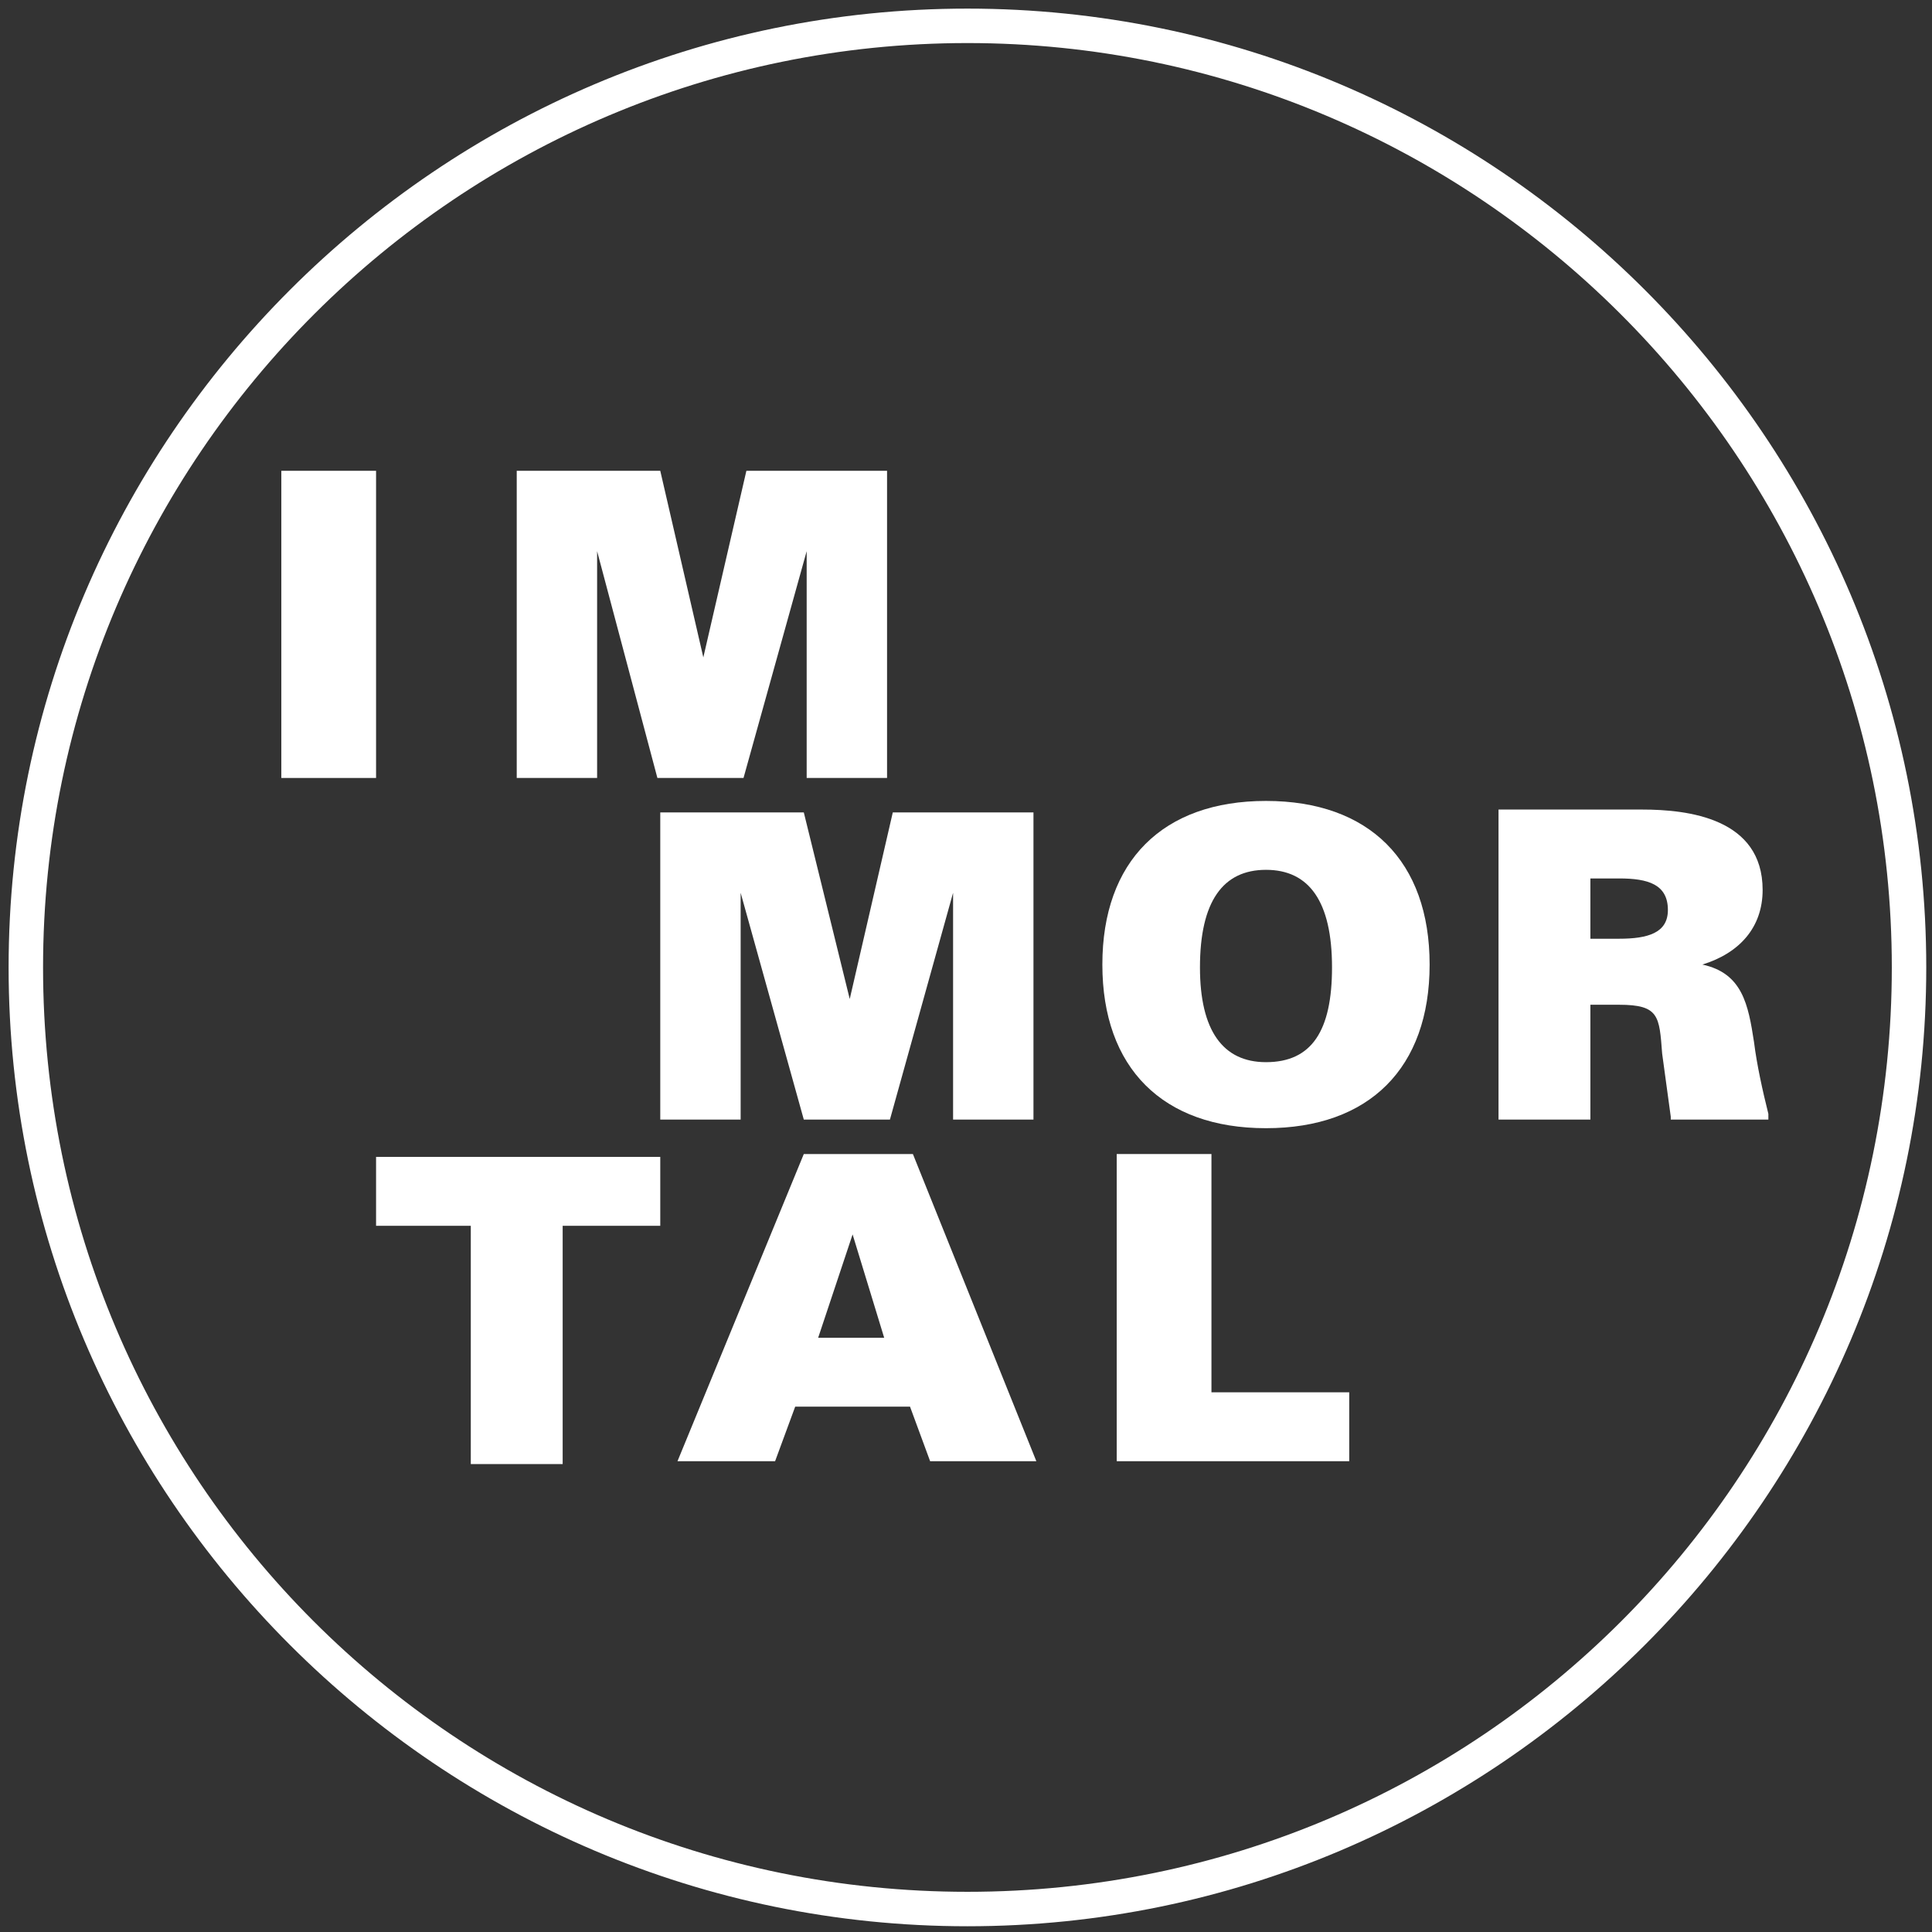
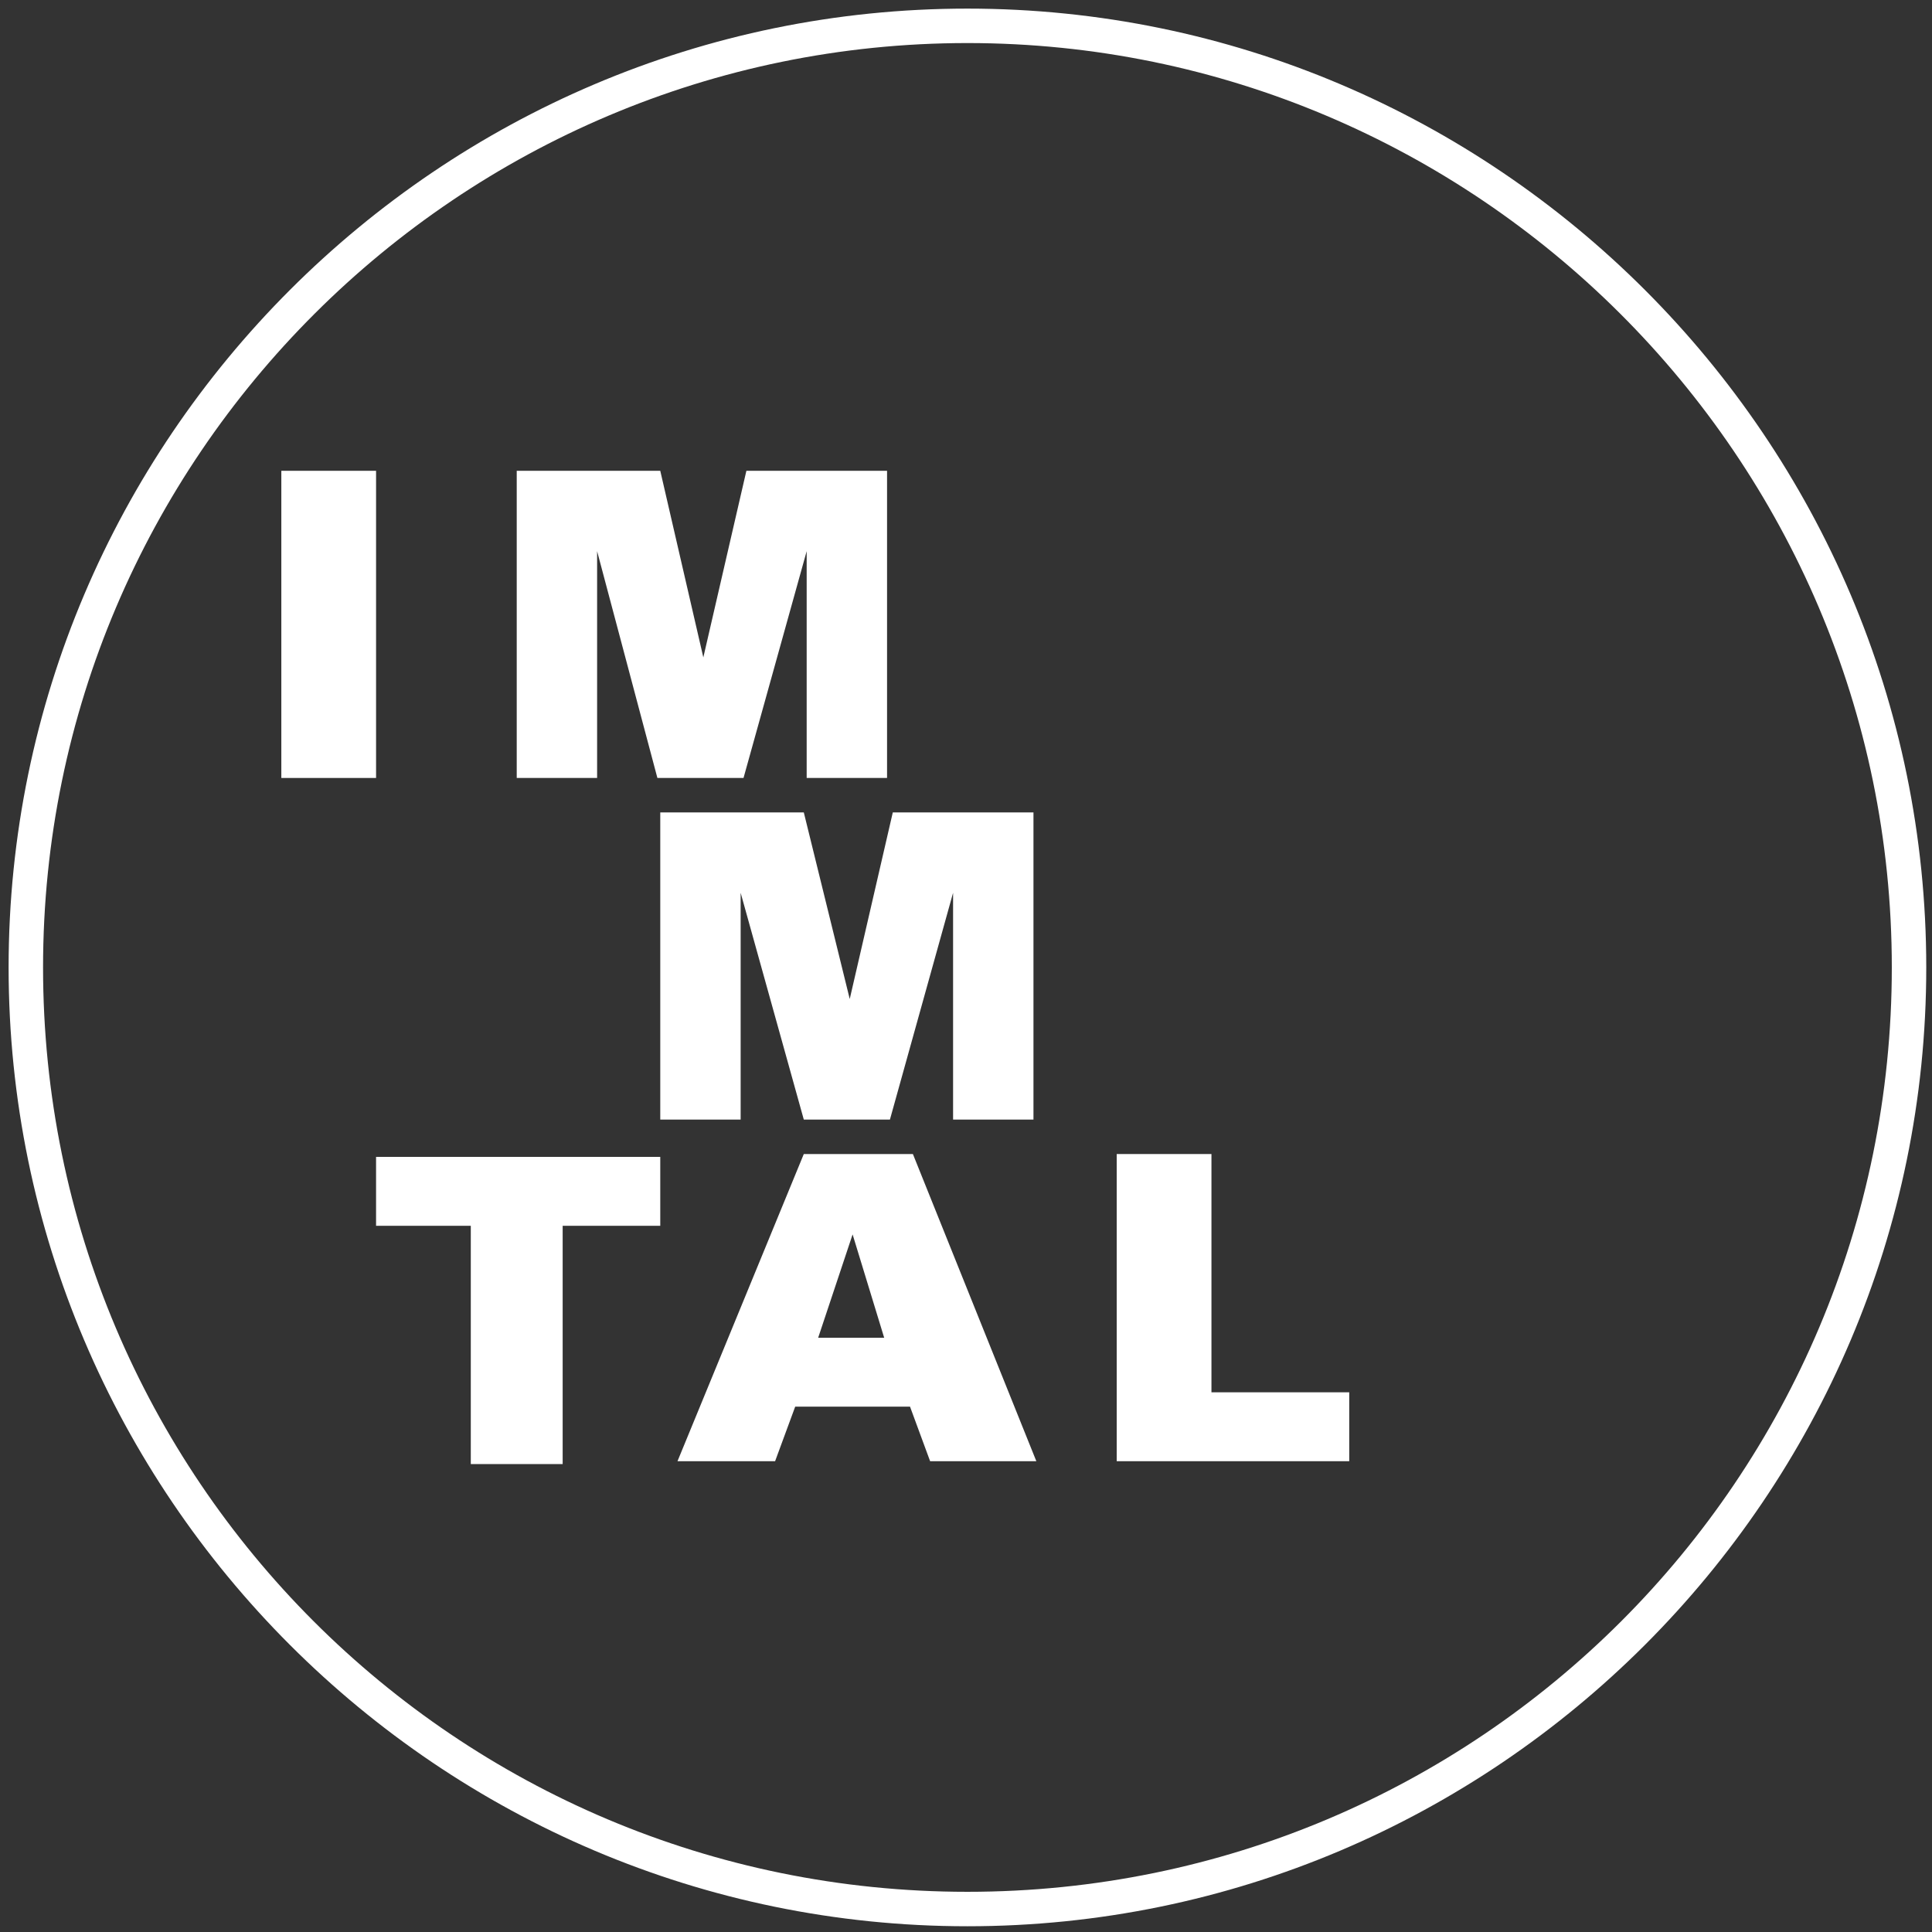
<svg xmlns="http://www.w3.org/2000/svg" version="1.1" id="Layer_1" x="0px" y="0px" viewBox="0 0 67.3 67.3" style="enable-background:new 0 0 67.3 67.3;" xml:space="preserve">
  <rect x="0" y="0" width="67.3" height="67.3" fill="#333333" stroke="none" />
  <style type="text/css">
	.st0{display:none;}
	.st1{display:inline;fill:#F1F2F2;}
	.st2{fill:#FFFFFF;}
</style>
  <g id="Layer_1_00000137824573717049341950000009795868121732750219_" class="st0">
    <rect class="st1" width="67.3" height="67.3" />
  </g>
  <g>
    <g>
      <path class="st2" d="M33.7,67.1c-18.4,0-33.4-15-33.4-33.4c0-18.4,15-33.4,33.4-33.4s33.4,15,33.4,33.4    C67.1,52.1,52.1,67.1,33.7,67.1z M33.7,1.5C16,1.5,1.5,15.9,1.5,33.7c0,17.8,14.4,32.2,32.2,32.2s32.2-14.4,32.2-32.2    C65.9,15.9,51.4,1.5,33.7,1.5z" />
    </g>
    <g>
      <rect x="9.8" y="16.4" class="st2" width="3.3" height="10.7" />
      <polygon class="st2" points="20.8,19.2 22.9,27.1 25.9,27.1 28.1,19.2 28.1,27.1 30.9,27.1 30.9,16.4 26,16.4 24.5,22.9 23,16.4     18,16.4 18,27.1 20.8,27.1   " />
      <polygon class="st2" points="25.8,31.1 28,39 31,39 33.2,31.1 33.2,39 36,39 36,28.3 31.1,28.3 29.6,34.8 28,28.3 23,28.3 23,39     25.8,39   " />
      <polygon class="st2" points="13.1,42.7 16.4,42.7 16.4,51 19.6,51 19.6,42.7 23,42.7 23,40.3 13.1,40.3   " />
-       <path class="st2" d="M28,40.2l-4.4,10.7H27l0.7-1.9h4l0.7,1.9h3.7l-4.3-10.7H28z M30.8,46.6h-2.3l1.2-3.6L30.8,46.6z" />
+       <path class="st2" d="M28,40.2l-4.4,10.7H27l0.7-1.9h4l0.7,1.9h3.7l-4.3-10.7H28M30.8,46.6h-2.3l1.2-3.6L30.8,46.6z" />
      <polygon class="st2" points="42.2,40.2 38.9,40.2 38.9,50.9 47,50.9 47,48.5 42.2,48.5   " />
-       <path class="st2" d="M61.6,38.8c-0.2-0.8-0.4-1.7-0.5-2.5c-0.2-1.3-0.4-2.4-1.8-2.7c1.3-0.4,2.1-1.3,2.1-2.6    c0-2.5-2.6-2.8-4.2-2.8h-5V39h3.2v-4h1c1.4,0,1.4,0.4,1.5,1.7c0.1,0.7,0.2,1.5,0.3,2.2l0,0.1h3.4L61.6,38.8z M56.4,32.7h-1v-2.1h1    c1,0,1.7,0.2,1.7,1.1C58.1,32.5,57.4,32.7,56.4,32.7z" />
-       <path class="st2" d="M44.1,27.9c-3.6,0-5.7,2.1-5.7,5.7c0,3.6,2.1,5.7,5.7,5.7c3.6,0,5.7-2.1,5.7-5.7C49.8,30,47.7,27.9,44.1,27.9    z M44.1,37c-1.5,0-2.3-1.1-2.3-3.3c0-2.3,0.8-3.4,2.3-3.4c1.5,0,2.3,1.1,2.3,3.4C46.4,35.9,45.7,37,44.1,37z" />
    </g>
  </g>
</svg>